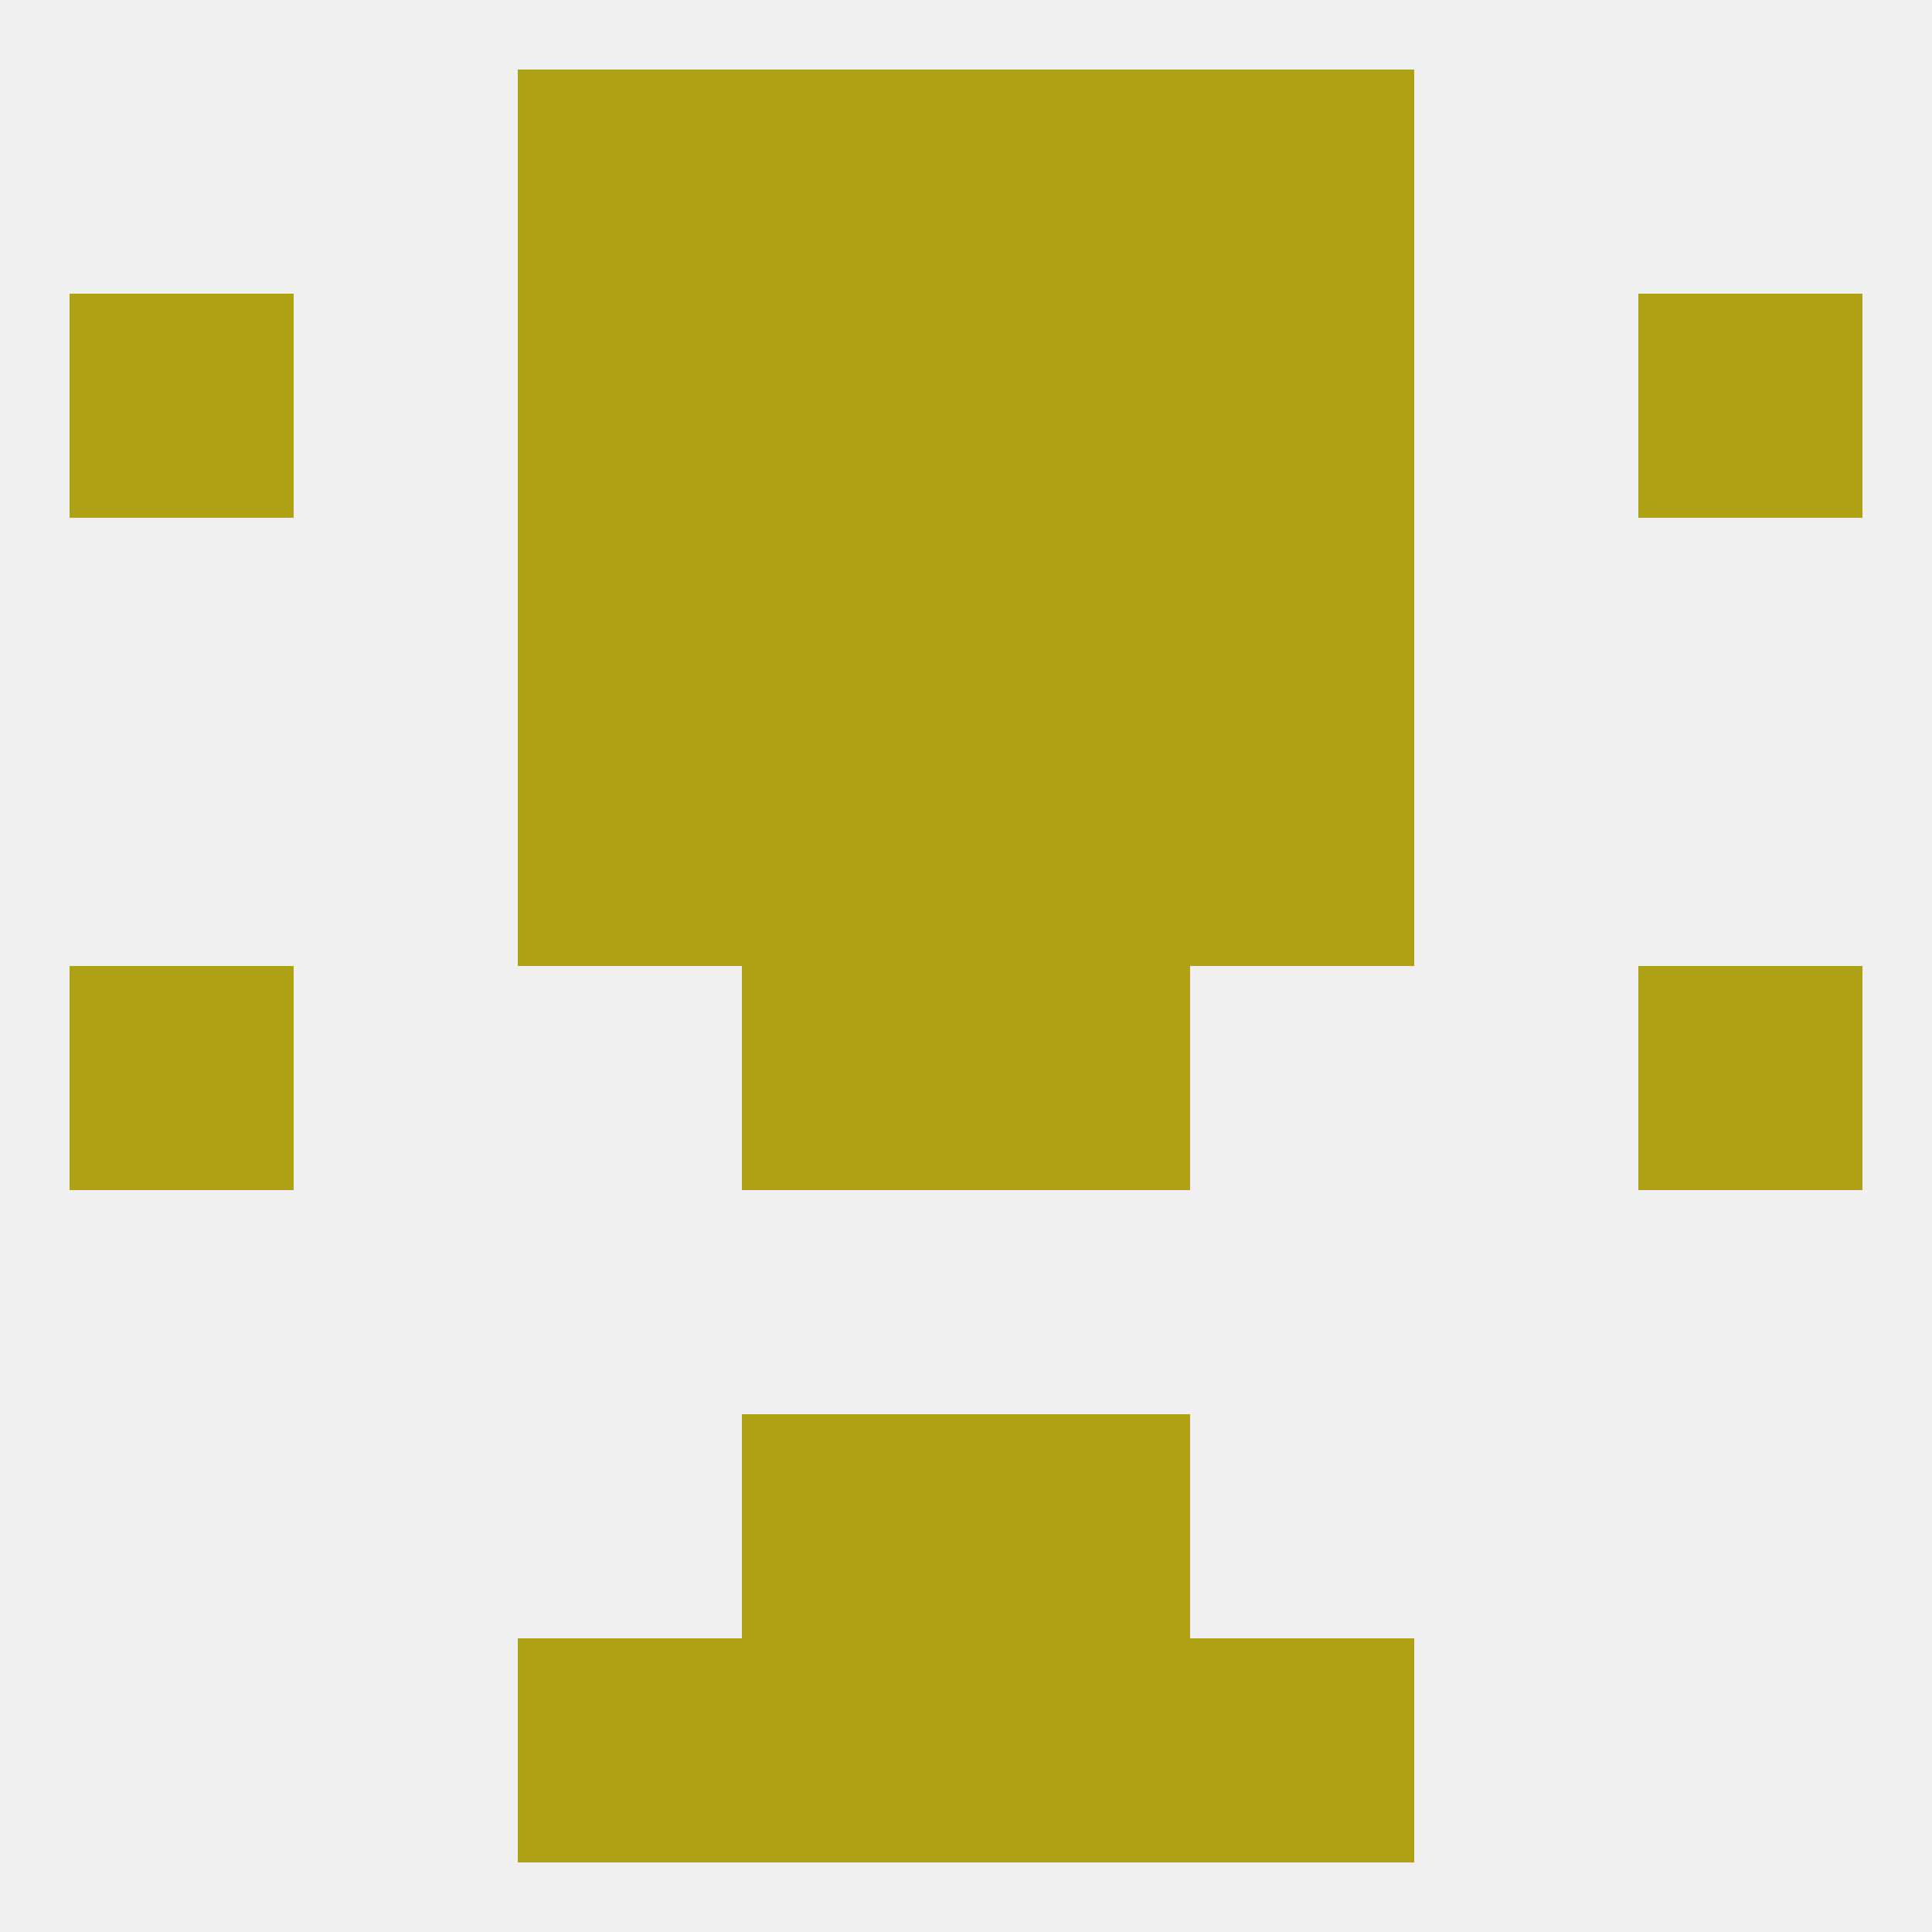
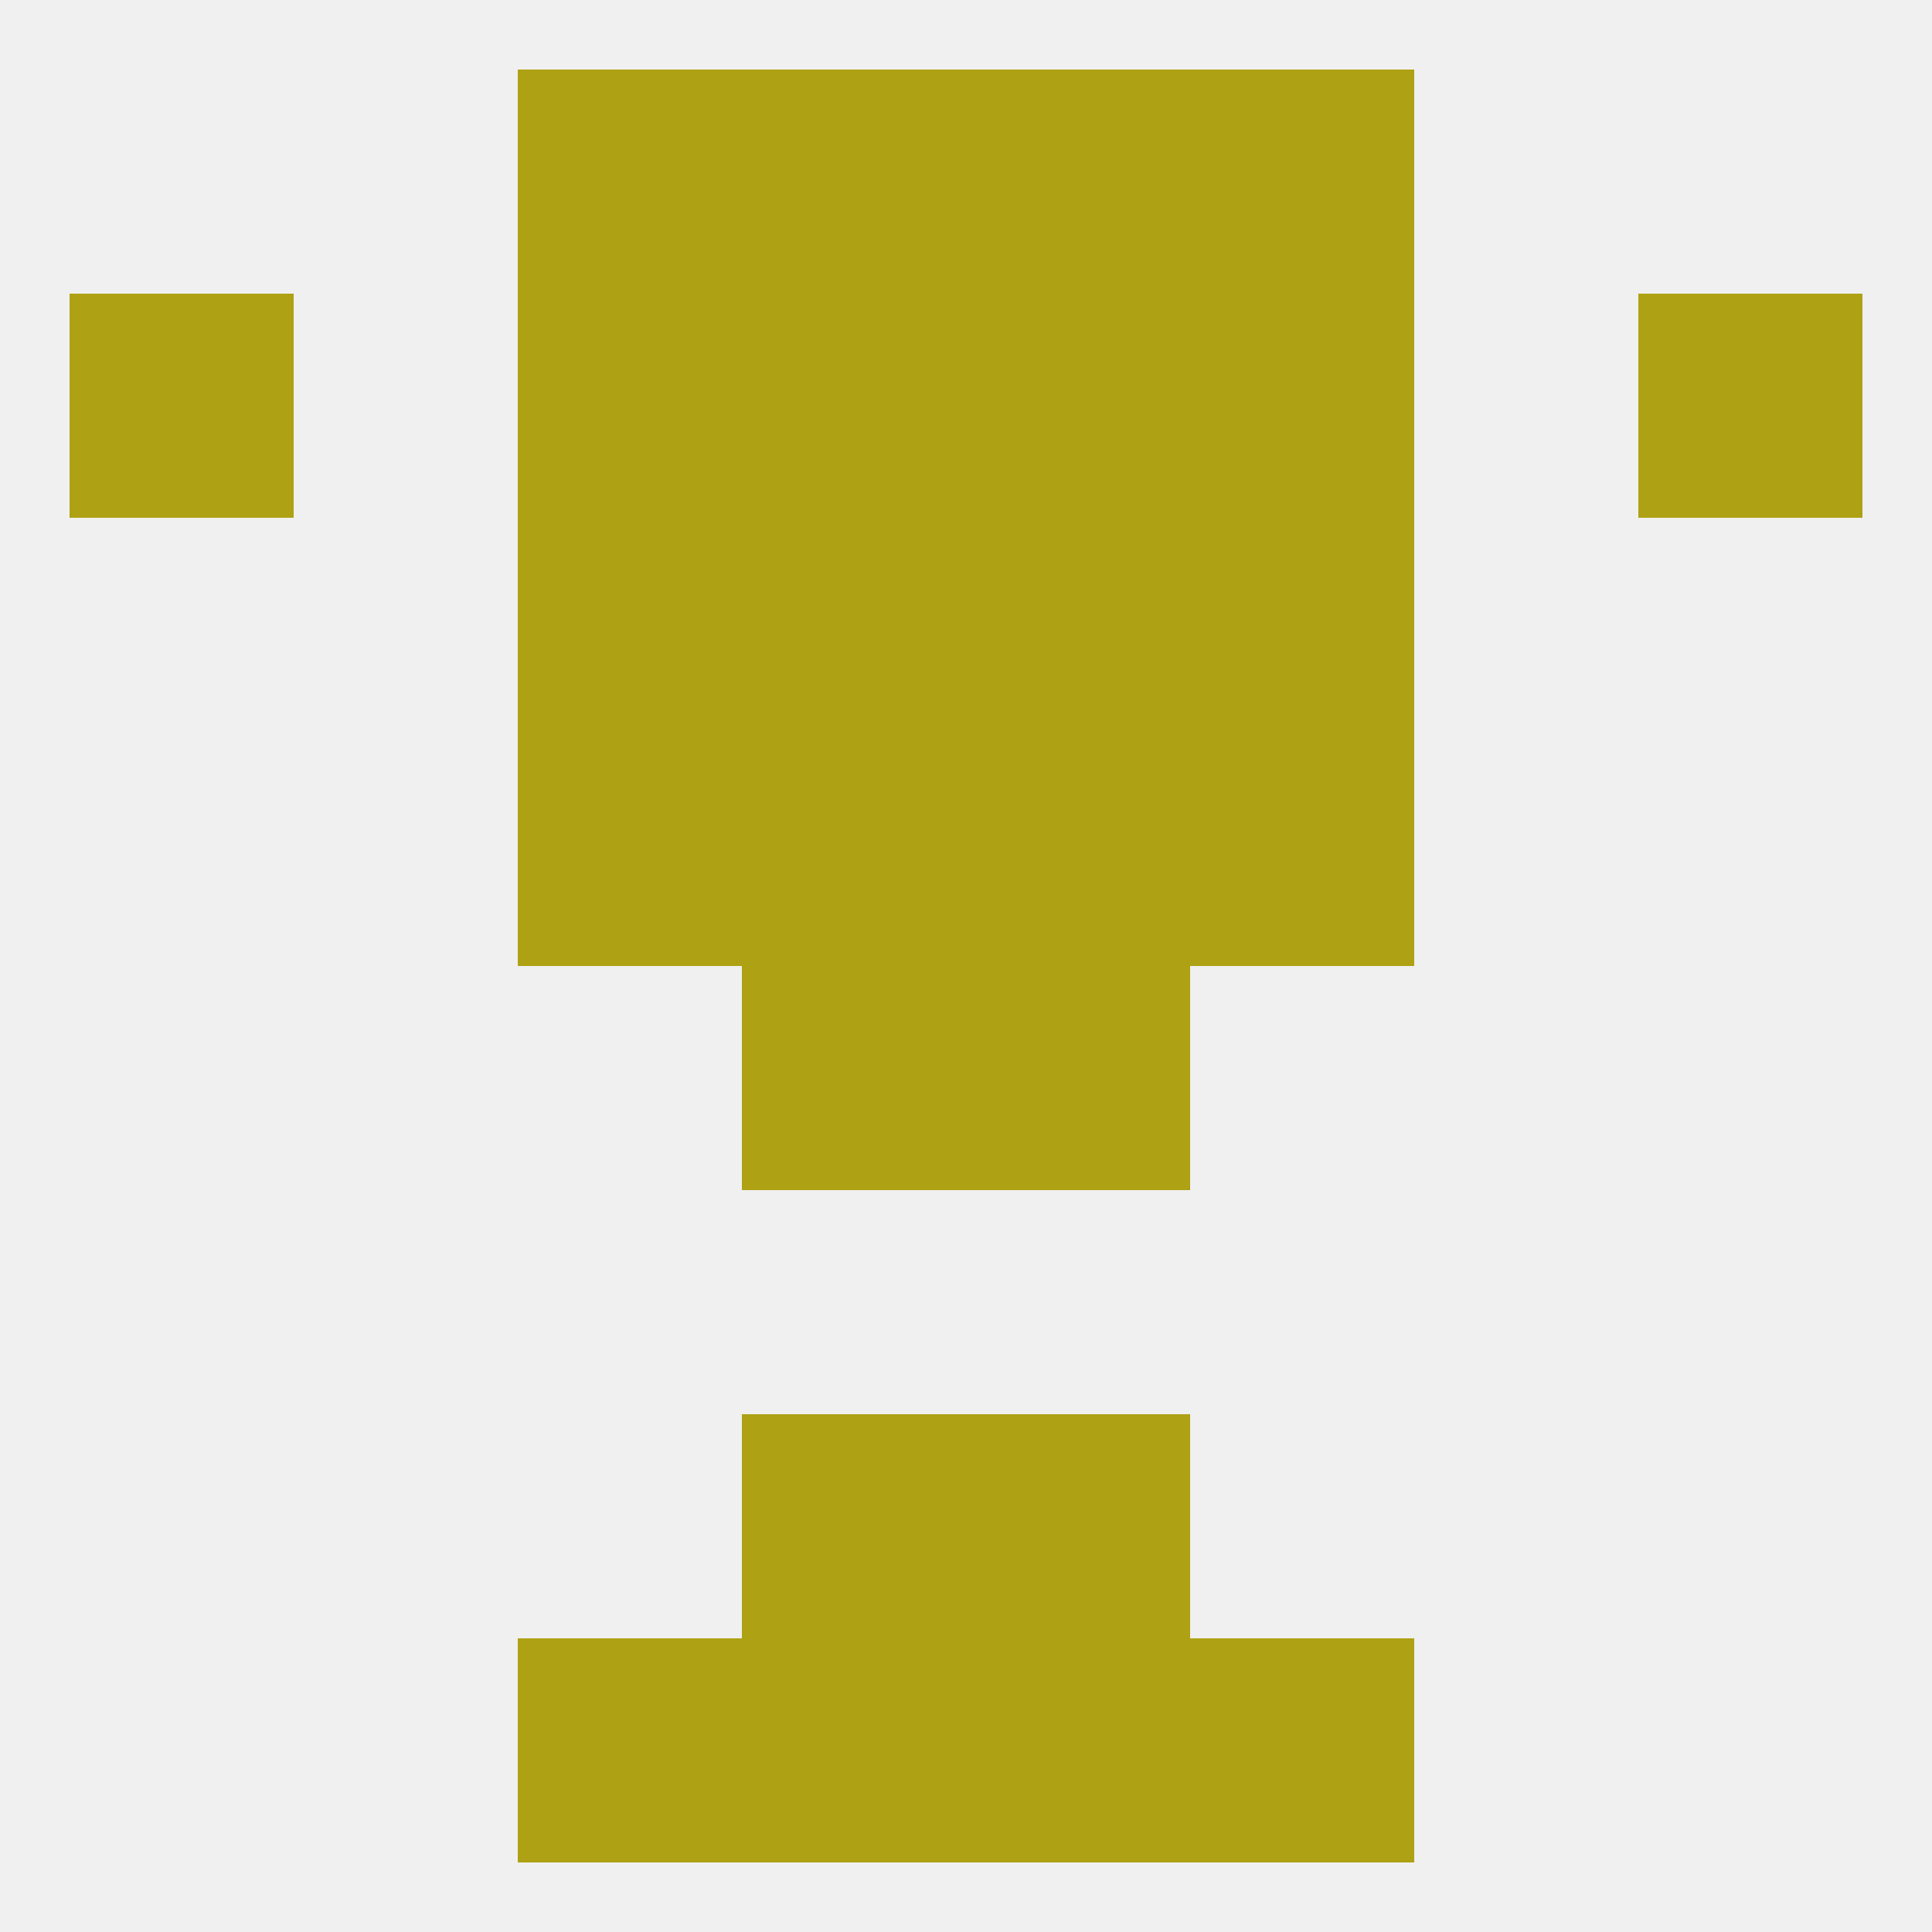
<svg xmlns="http://www.w3.org/2000/svg" version="1.1" baseprofile="full" width="250" height="250" viewBox="0 0 250 250">
  <rect width="100%" height="100%" fill="rgba(240,240,240,255)" />
  <rect x="67" y="67" width="29" height="29" fill="rgba(174,161,19,255)" />
  <rect x="154" y="67" width="29" height="29" fill="rgba(174,161,19,255)" />
  <rect x="96" y="67" width="29" height="29" fill="rgba(174,161,19,255)" />
  <rect x="125" y="67" width="29" height="29" fill="rgba(174,161,19,255)" />
  <rect x="9" y="38" width="29" height="29" fill="rgba(174,161,19,255)" />
  <rect x="212" y="38" width="29" height="29" fill="rgba(174,161,19,255)" />
  <rect x="96" y="38" width="29" height="29" fill="rgba(174,161,19,255)" />
  <rect x="125" y="38" width="29" height="29" fill="rgba(174,161,19,255)" />
  <rect x="67" y="38" width="29" height="29" fill="rgba(174,161,19,255)" />
  <rect x="154" y="38" width="29" height="29" fill="rgba(174,161,19,255)" />
  <rect x="67" y="9" width="29" height="29" fill="rgba(174,161,19,255)" />
  <rect x="154" y="9" width="29" height="29" fill="rgba(174,161,19,255)" />
  <rect x="96" y="9" width="29" height="29" fill="rgba(174,161,19,255)" />
  <rect x="125" y="9" width="29" height="29" fill="rgba(174,161,19,255)" />
  <rect x="96" y="212" width="29" height="29" fill="rgba(174,161,19,255)" />
  <rect x="125" y="212" width="29" height="29" fill="rgba(174,161,19,255)" />
  <rect x="67" y="212" width="29" height="29" fill="rgba(174,161,19,255)" />
  <rect x="154" y="212" width="29" height="29" fill="rgba(174,161,19,255)" />
  <rect x="96" y="183" width="29" height="29" fill="rgba(174,161,19,255)" />
  <rect x="125" y="183" width="29" height="29" fill="rgba(174,161,19,255)" />
  <rect x="96" y="96" width="29" height="29" fill="rgba(174,161,19,255)" />
  <rect x="125" y="96" width="29" height="29" fill="rgba(174,161,19,255)" />
  <rect x="67" y="96" width="29" height="29" fill="rgba(174,161,19,255)" />
  <rect x="154" y="96" width="29" height="29" fill="rgba(174,161,19,255)" />
-   <rect x="212" y="125" width="29" height="29" fill="rgba(174,161,19,255)" />
  <rect x="96" y="125" width="29" height="29" fill="rgba(174,161,19,255)" />
  <rect x="125" y="125" width="29" height="29" fill="rgba(174,161,19,255)" />
-   <rect x="9" y="125" width="29" height="29" fill="rgba(174,161,19,255)" />
</svg>